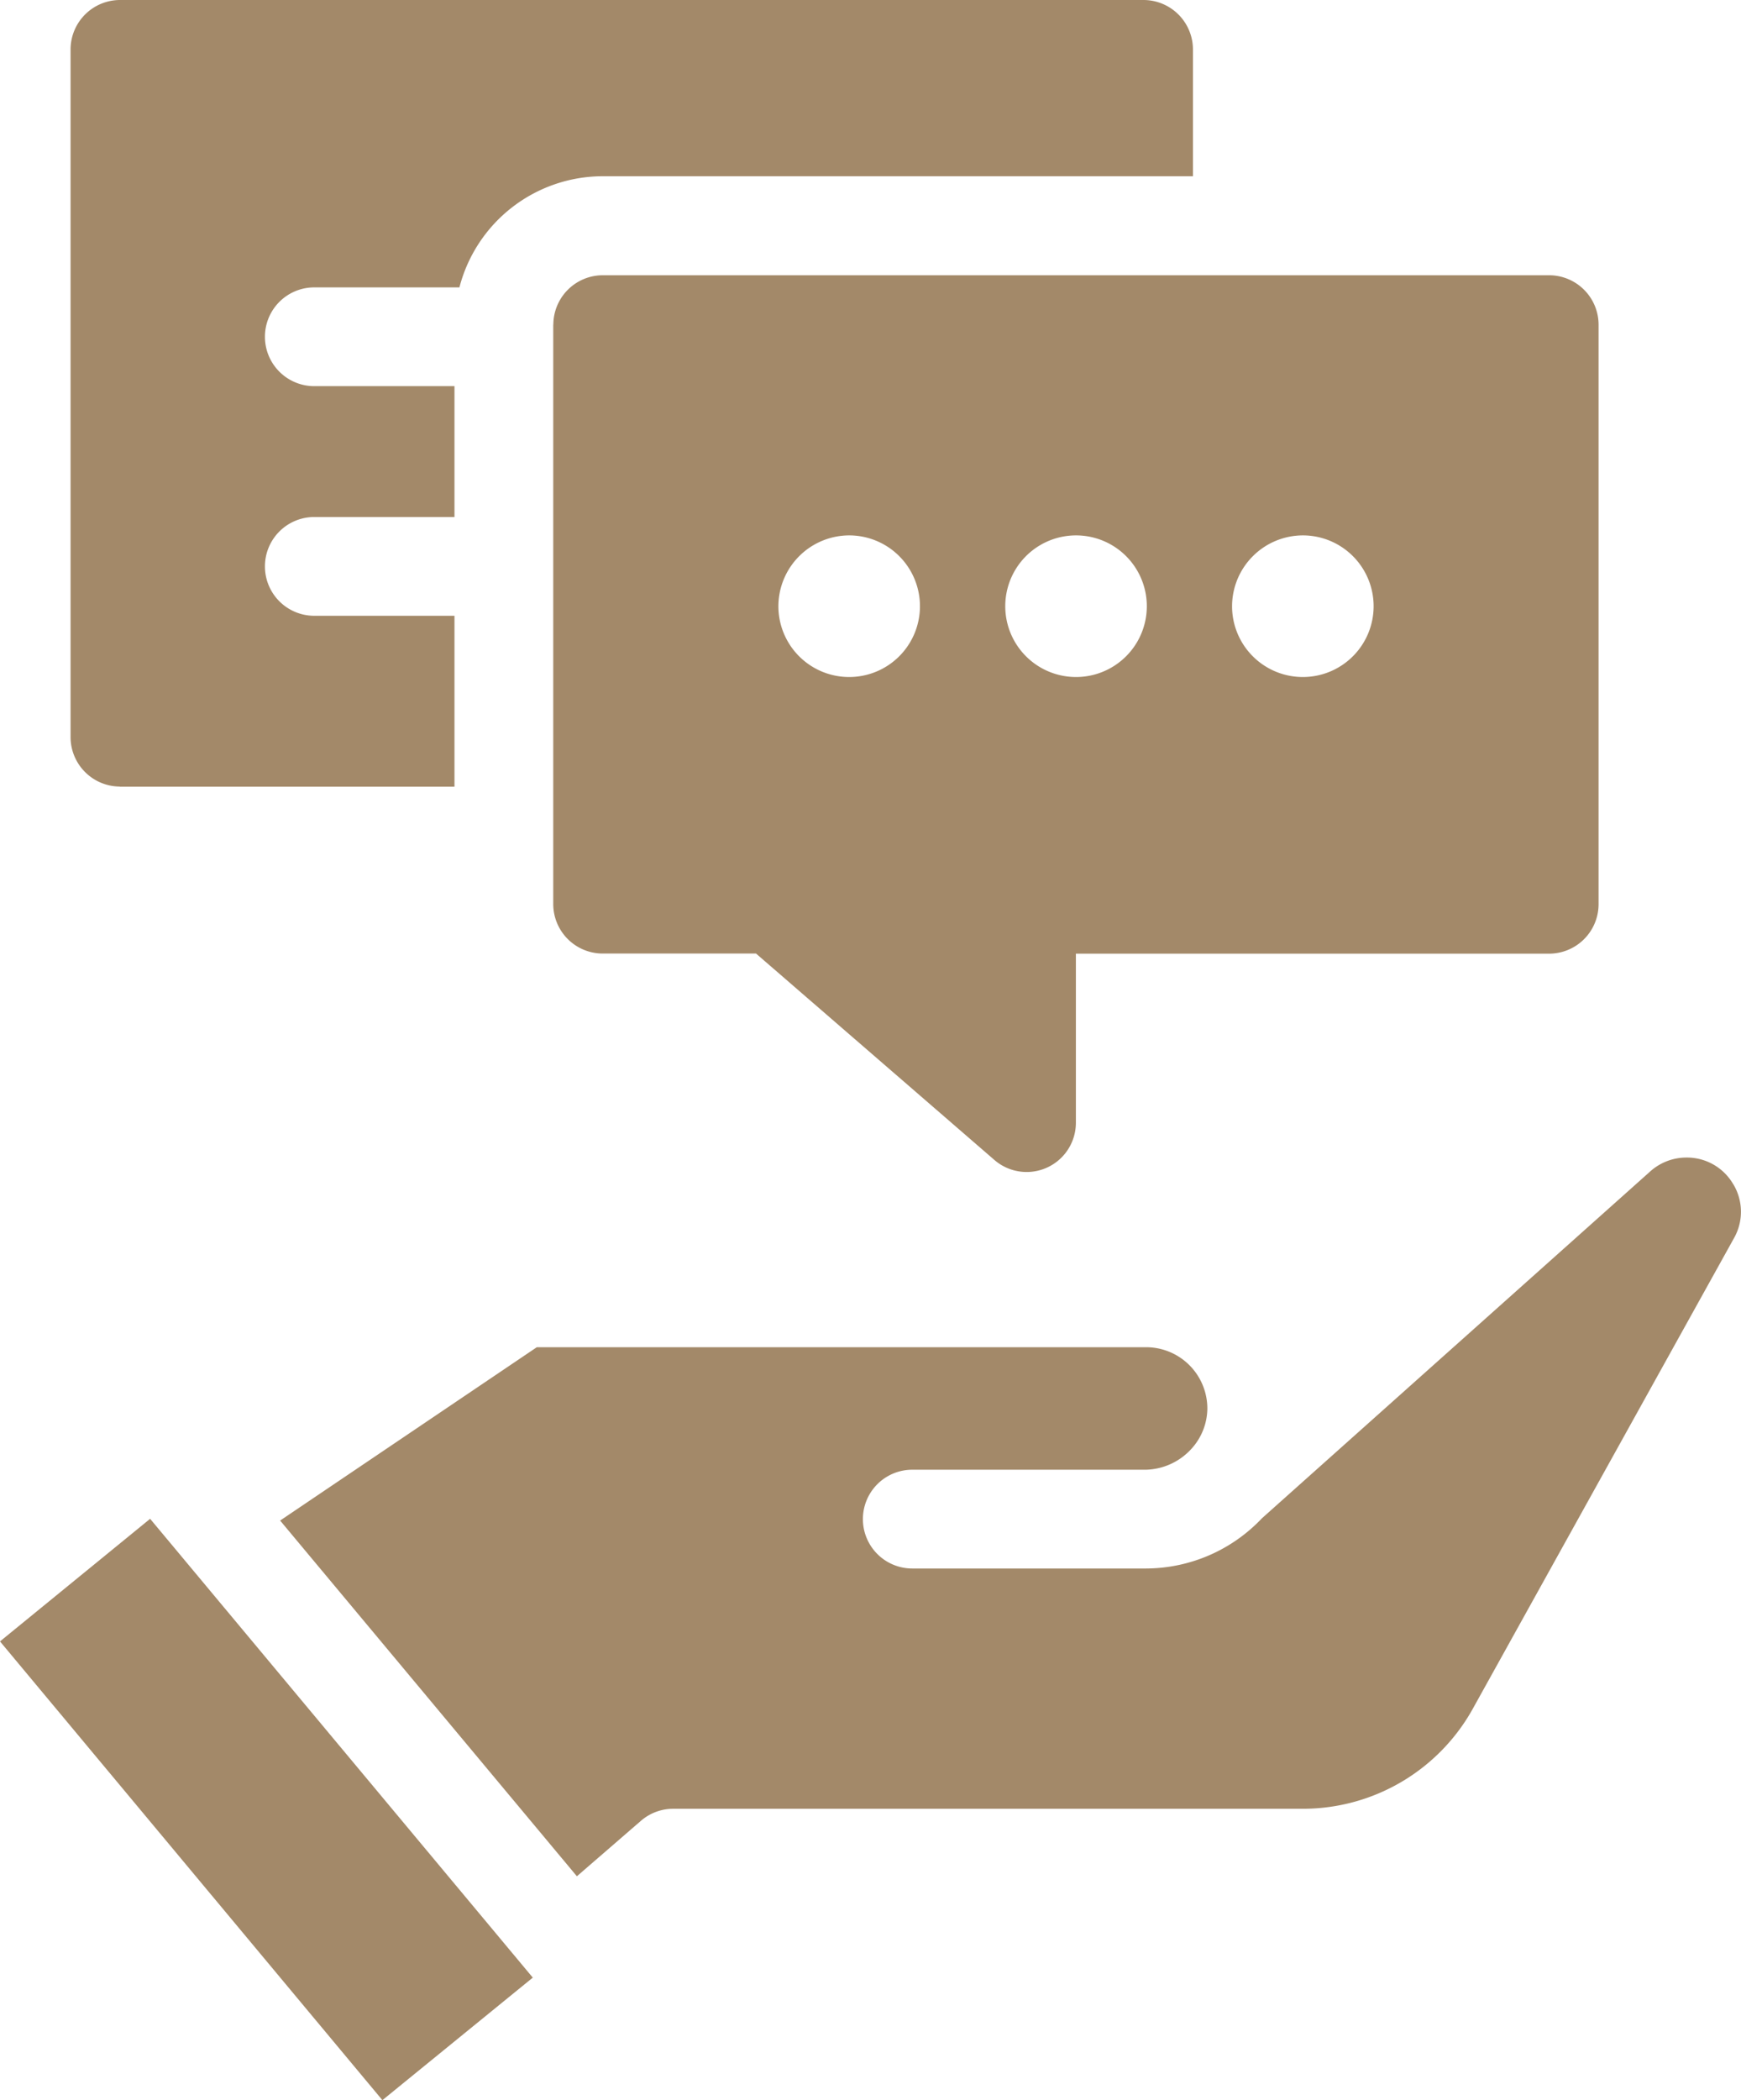
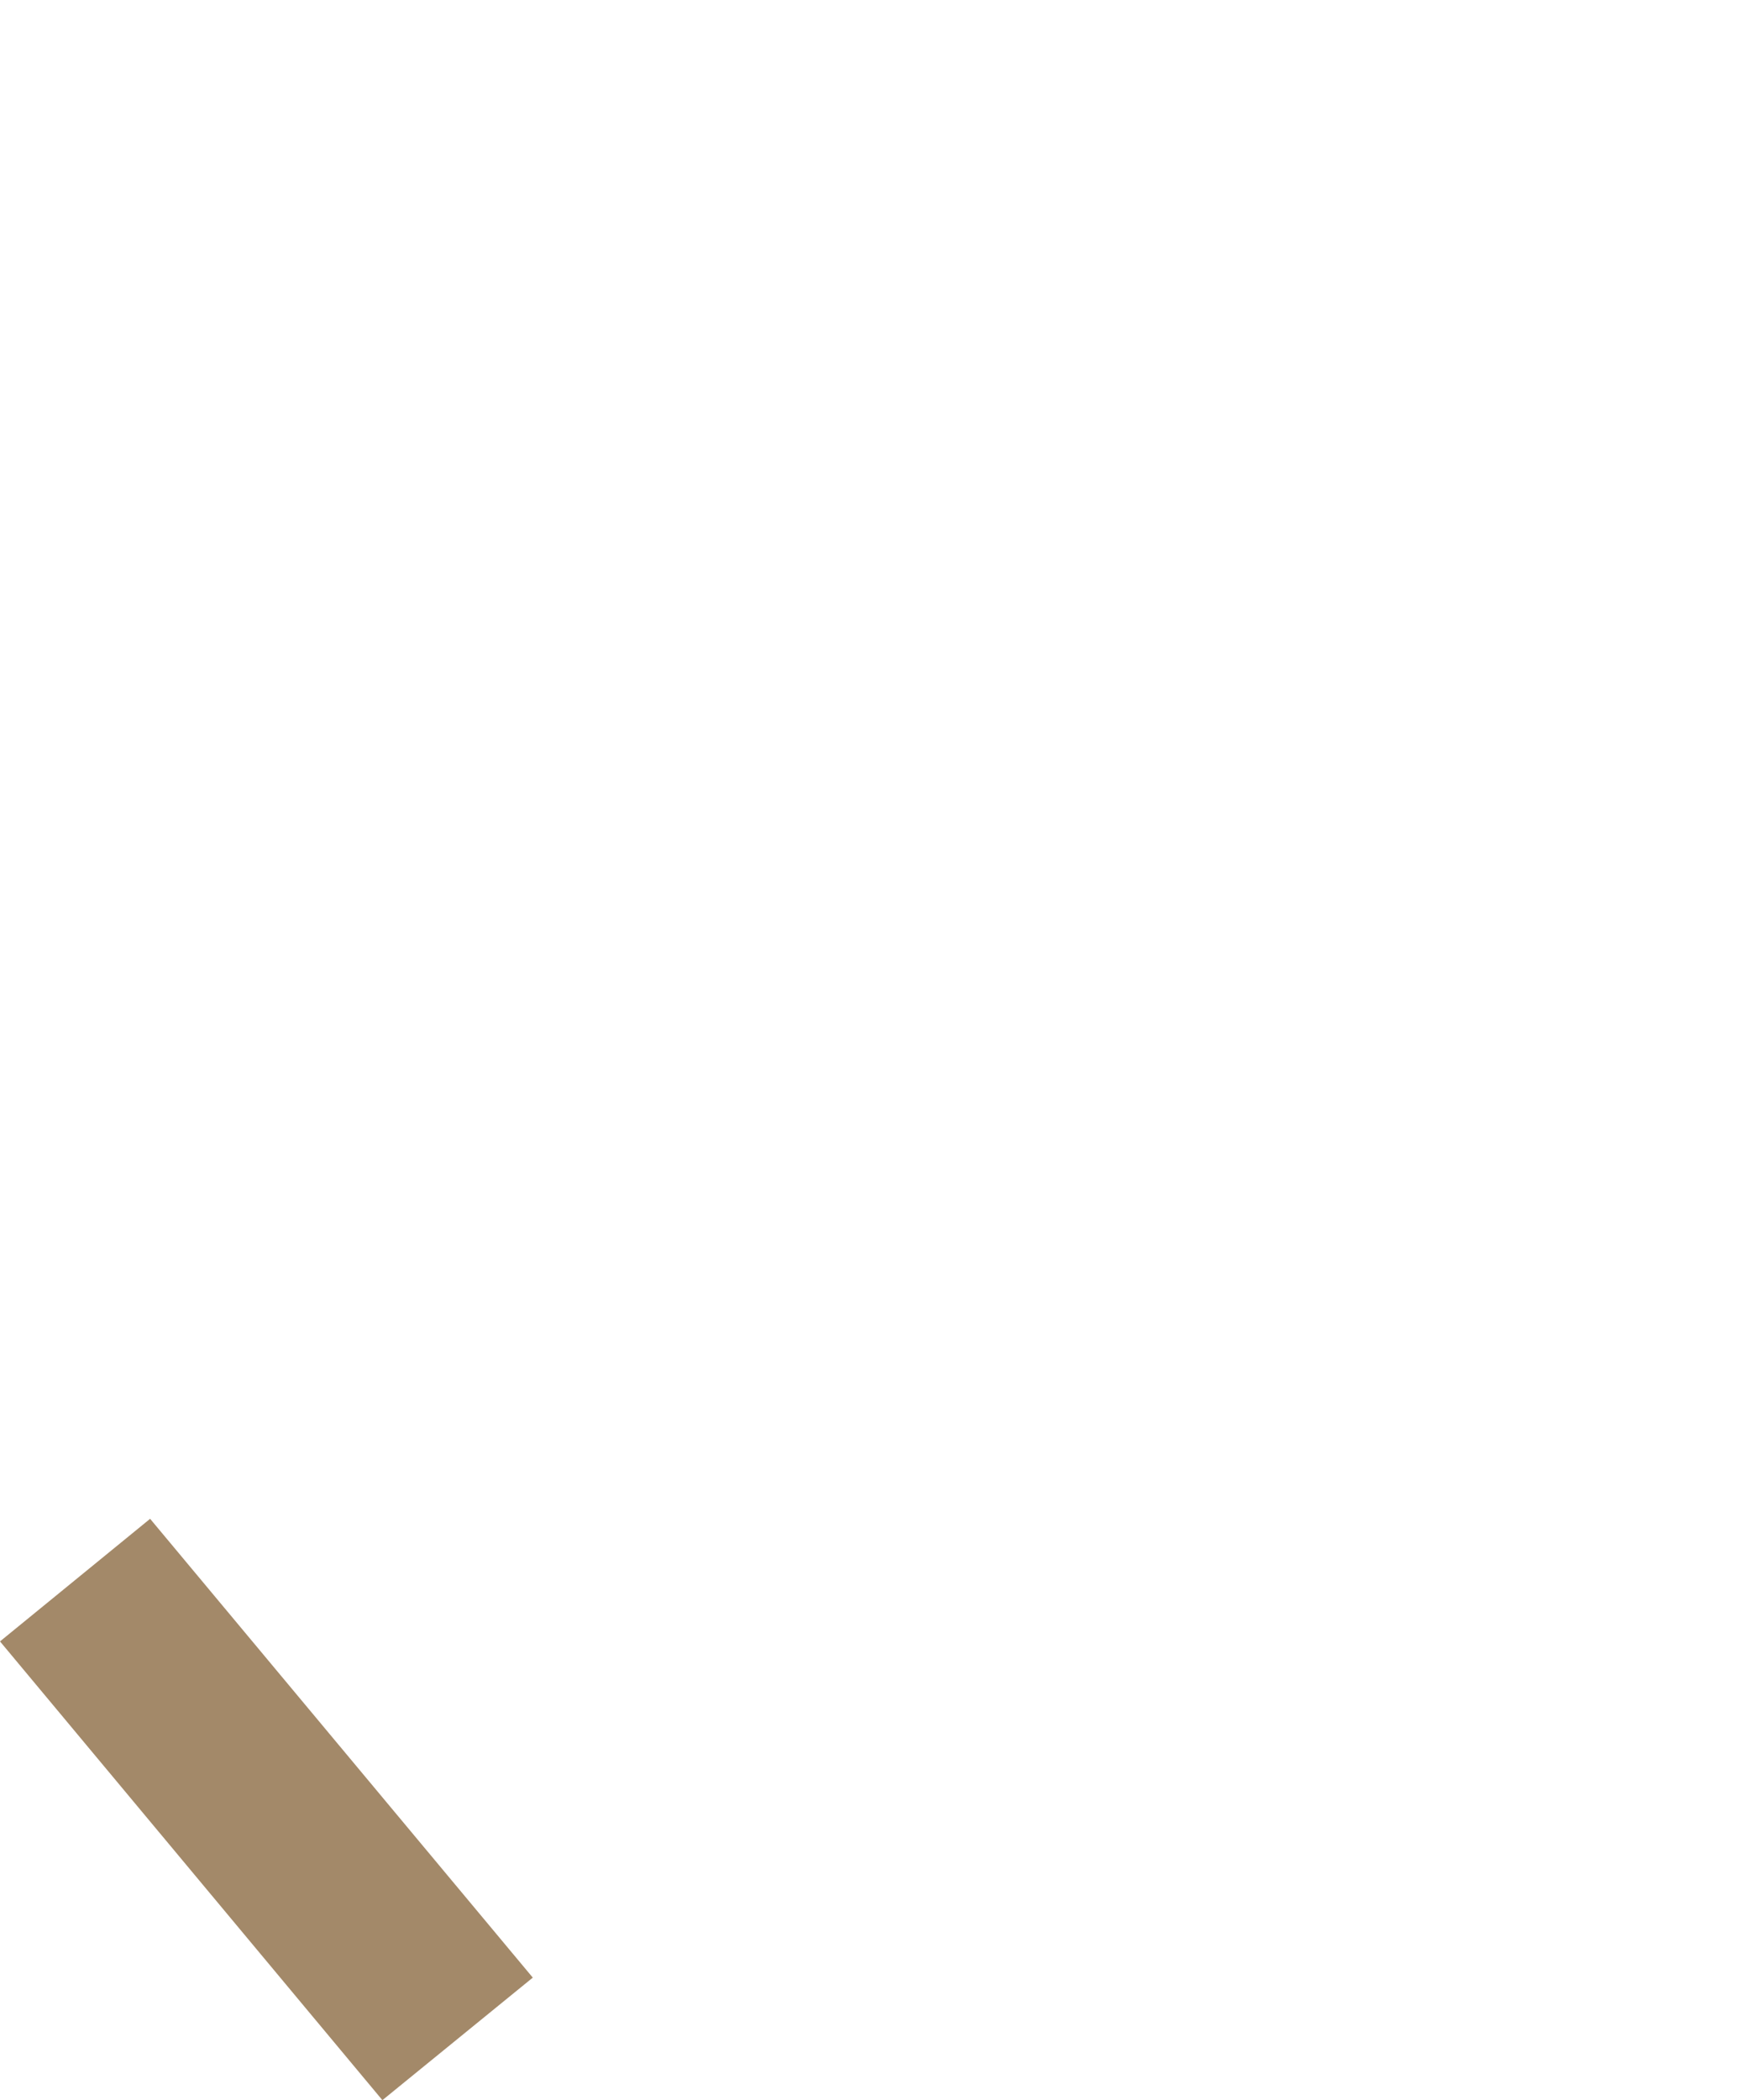
<svg xmlns="http://www.w3.org/2000/svg" width="56.574" height="68.208" viewBox="0 0 56.574 68.208">
  <defs>
    <clipPath id="clip-path">
-       <rect id="Rectangle_2101" data-name="Rectangle 2101" width="56.574" height="68.207" fill="#a38969" />
-     </clipPath>
+       </clipPath>
  </defs>
  <g id="Group_1913" data-name="Group 1913" transform="translate(0 0)">
    <path id="Path_3182" data-name="Path 3182" d="M0,39.254l12.426,14.9,4.887-3.98L4.878,35.272Z" transform="translate(0 14.057)" fill="#a38969" />
    <g id="Group_1914" data-name="Group 1914" transform="translate(0 0.001)">
      <g id="Group_1913-2" data-name="Group 1913" clip-path="url(#clip-path)">
-         <path id="Path_3183" data-name="Path 3183" d="M53.73,27.752a1.737,1.737,0,0,0-1.522-.87,1.76,1.76,0,0,0-1.176.449L38.411,38.6a5.206,5.206,0,0,1-3.761,1.629h-7.6a1.6,1.6,0,1,1,0-3.208h7.6a2.066,2.066,0,0,0,1.467-.674,1.965,1.965,0,0,0,.522-1.315,1.992,1.992,0,0,0-1.989-1.99H14.85L6.509,38.672l9.643,11.553,2.08-1.8a1.6,1.6,0,0,1,1.05-.392H39.744a6.319,6.319,0,0,0,5.521-3.249L53.752,29.5a1.734,1.734,0,0,0-.022-1.751" transform="translate(2.594 10.713)" fill="#a38969" />
-         <path id="Path_3184" data-name="Path 3184" d="M12.855,7.993v18.83a1.608,1.608,0,0,0,1.6,1.6h4.989l7.741,6.7a1.6,1.6,0,0,0,2.653-1.213V28.427H45.223a1.609,1.609,0,0,0,1.6-1.6V7.993a1.609,1.609,0,0,0-1.6-1.6H14.458a1.608,1.608,0,0,0-1.6,1.6m24.364,6.849a2.3,2.3,0,1,1-2.309,2.309,2.306,2.306,0,0,1,2.309-2.309m-7.379,0a2.3,2.3,0,1,1,0,4.6,2.3,2.3,0,0,1,0-4.6m-7.362,0a2.3,2.3,0,1,1-2.31,2.309,2.306,2.306,0,0,1,2.31-2.309" transform="translate(5.123 2.546)" fill="#a38969" />
        <path id="Path_3185" data-name="Path 3185" d="M3.241,25.552H14.116V20H9.561a1.6,1.6,0,0,1,0-3.208h4.555v-4.25H9.561a1.6,1.6,0,1,1,0-3.208h4.716a4.817,4.817,0,0,1,4.652-3.61H38.113V1.6a1.609,1.609,0,0,0-1.6-1.6H3.241a1.609,1.609,0,0,0-1.6,1.6V23.947a1.609,1.609,0,0,0,1.6,1.6" transform="translate(0.652 -0.001)" fill="#a38969" />
      </g>
    </g>
  </g>
</svg>